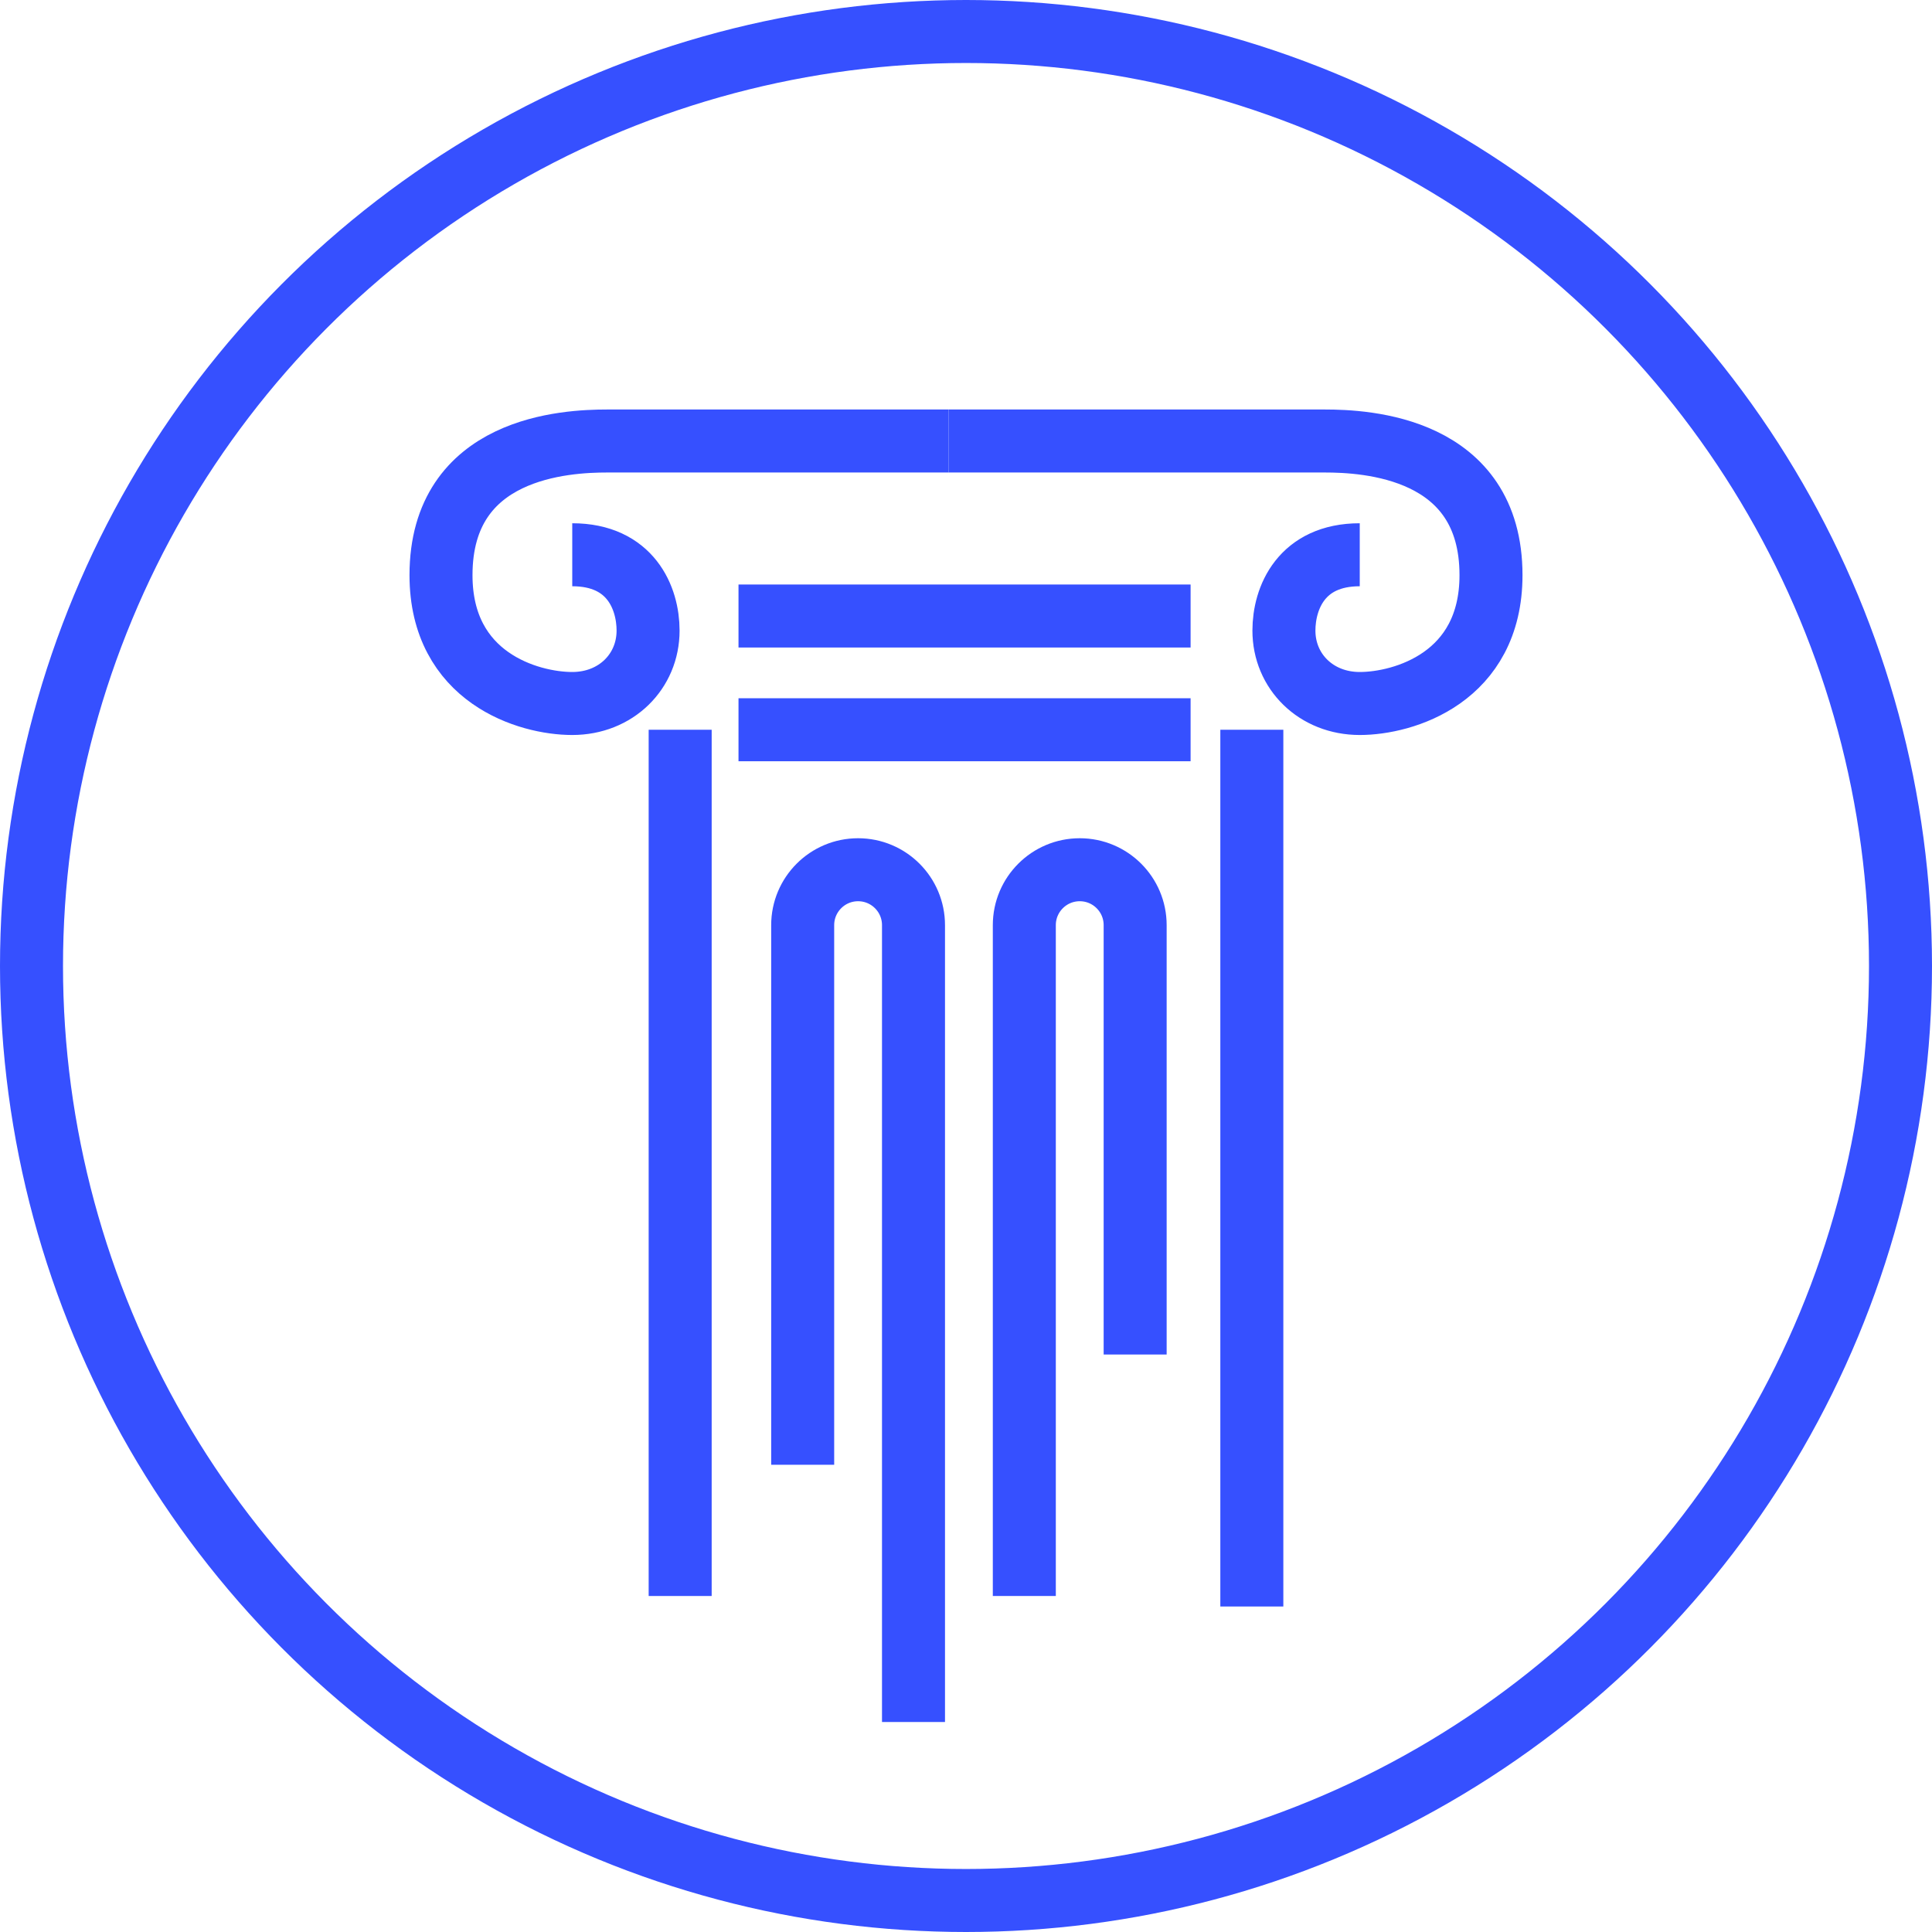
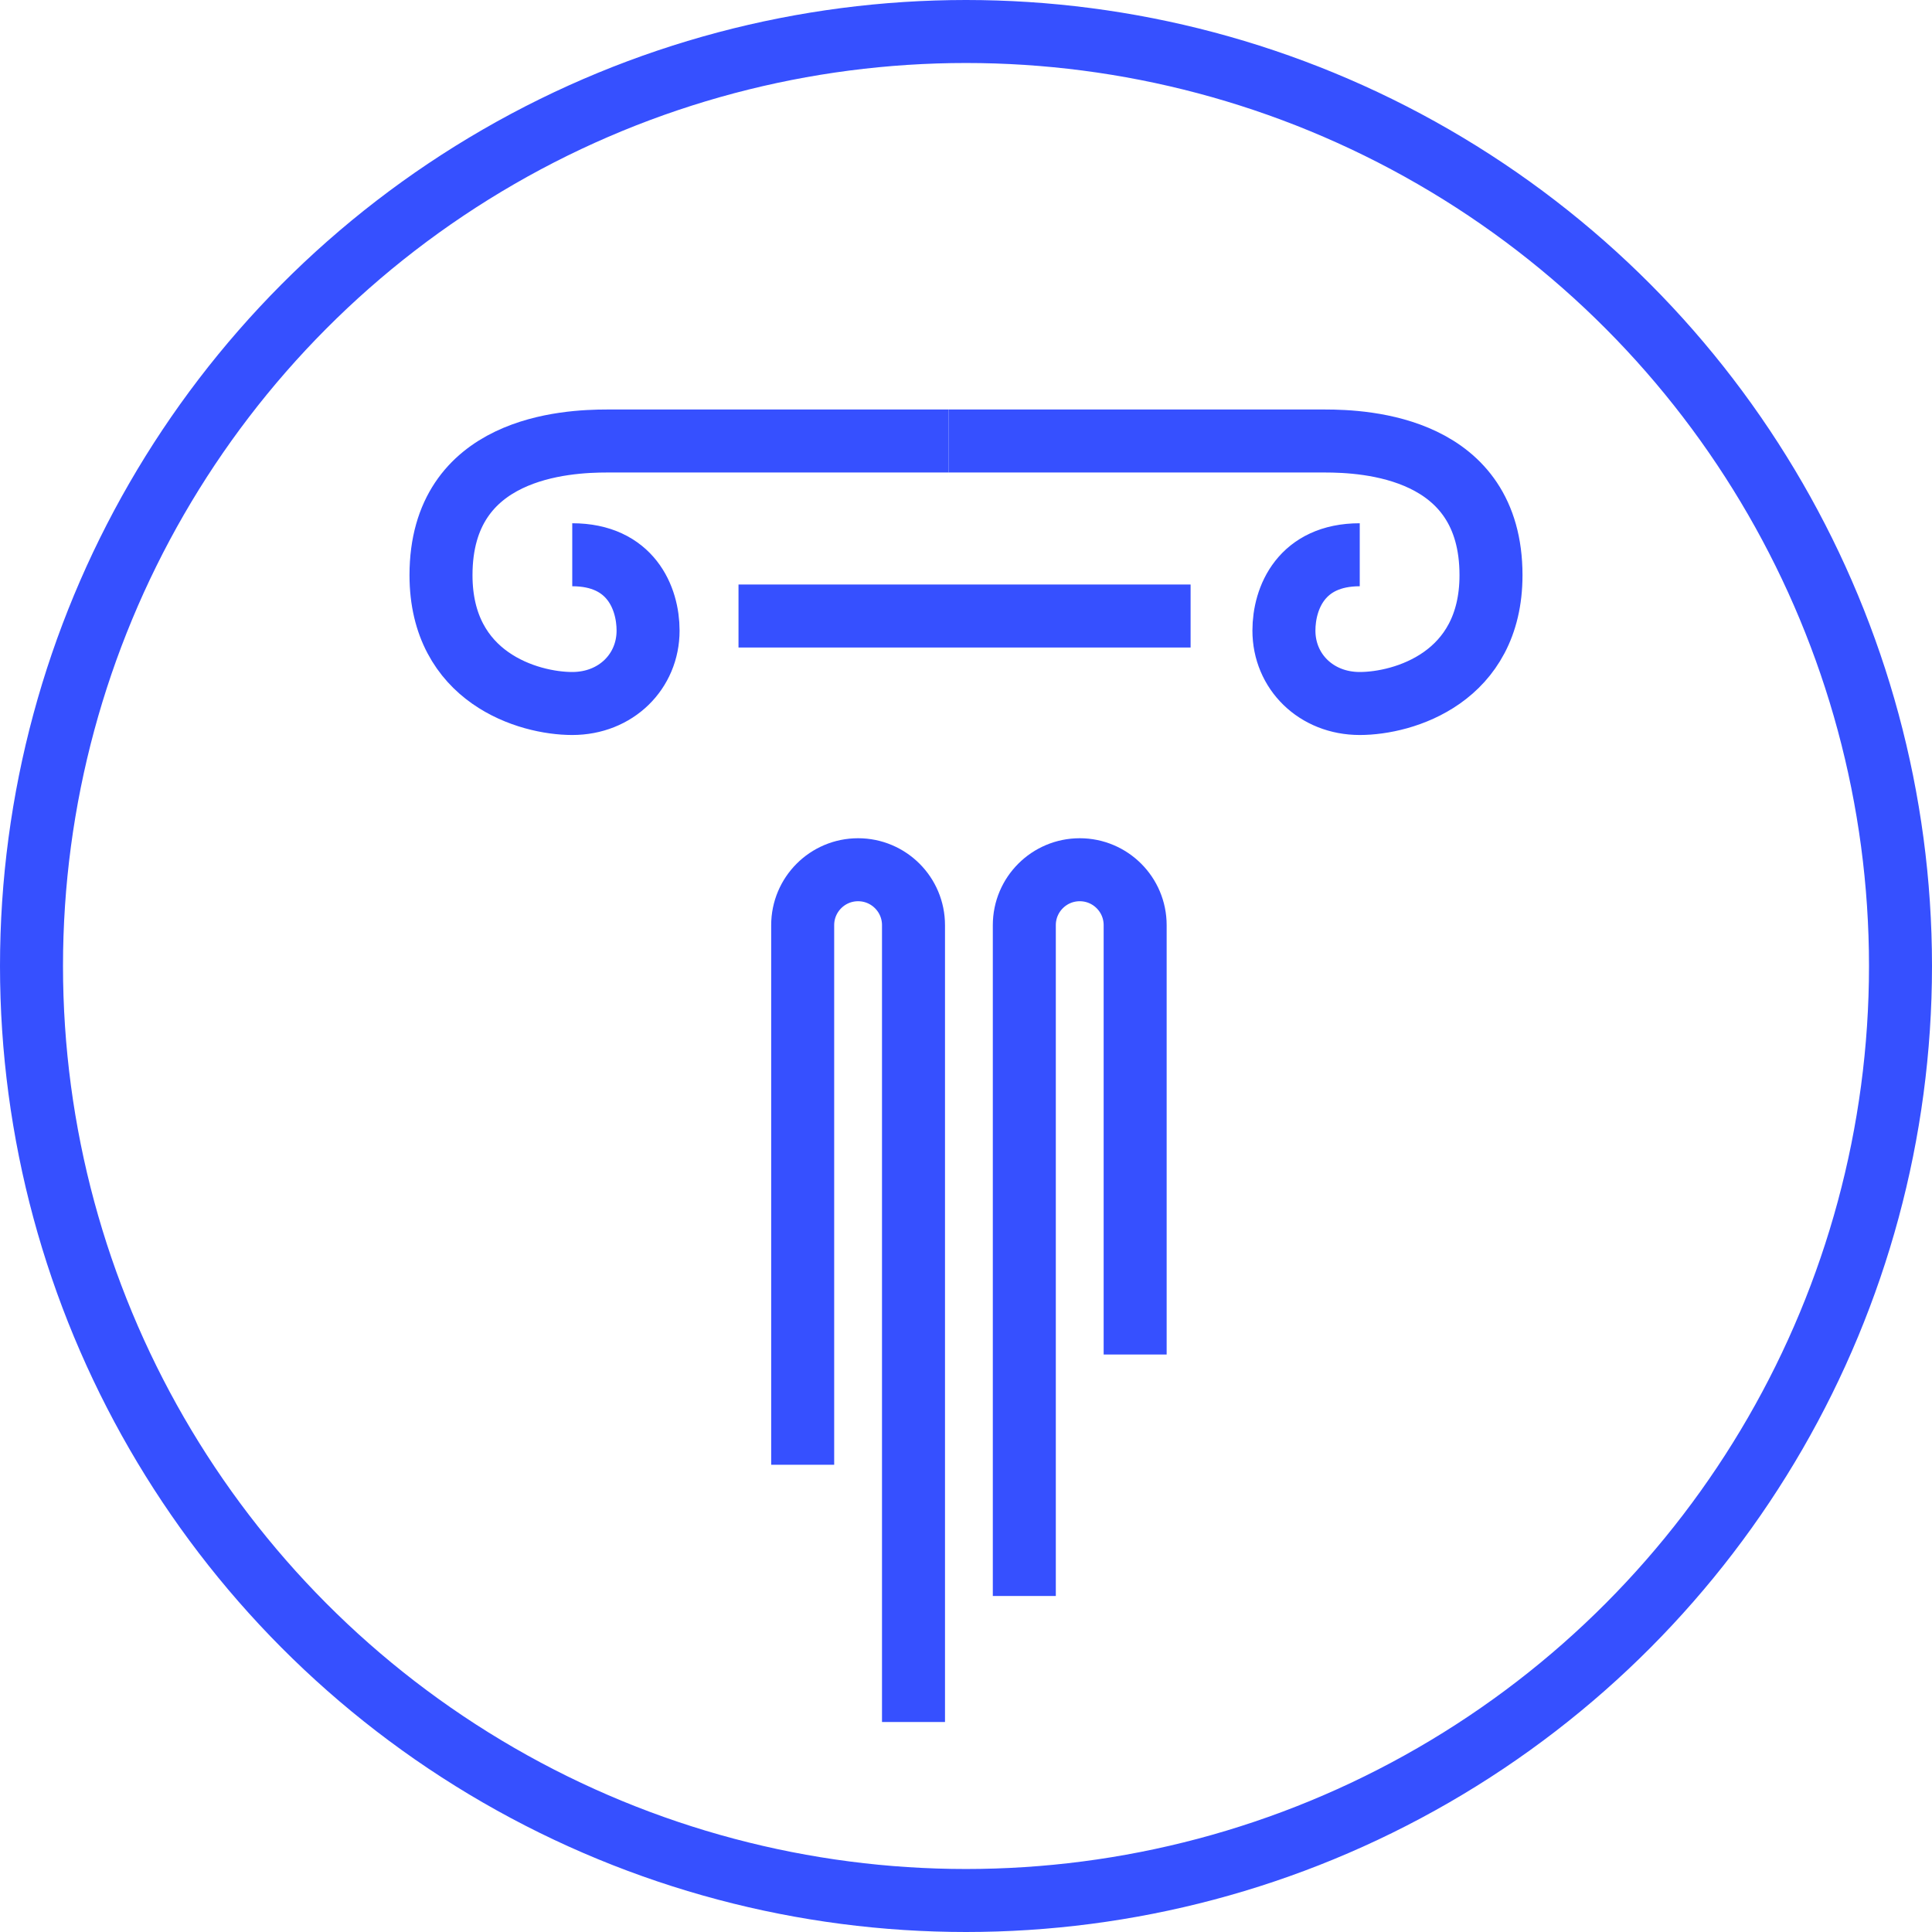
<svg xmlns="http://www.w3.org/2000/svg" width="92" height="92" viewBox="0 0 92 92" fill="none">
  <circle cx="46" cy="46" r="44.5" stroke="#3650FF" stroke-width="3" />
  <path d="M35.167 29.334H56.695" stroke="#3650FF" stroke-width="3" />
-   <path d="M35.167 34.75H56.695" stroke="#3650FF" stroke-width="3" />
-   <path d="M32.389 76L32.389 34.75" stroke="#3650FF" stroke-width="3" />
-   <path d="M59.611 76.5L59.611 34.75" stroke="#3650FF" stroke-width="3" />
  <path d="M27.25 26.417C30.028 26.417 30.861 28.472 30.861 30.028C30.861 31.972 29.334 33.5 27.25 33.5C25.167 33.5 21 32.278 21 27.389C21 21.278 26.972 21 28.917 21C30.472 21 40.398 21 45.167 21" stroke="#3650FF" stroke-width="3" />
  <path d="M64.75 26.417C61.972 26.417 61.139 28.472 61.139 30.028C61.139 31.972 62.666 33.5 64.75 33.5C66.833 33.5 71 32.278 71 27.389C71 21.278 65.028 21 63.083 21C61.528 21 49.935 21 45.167 21" stroke="#3650FF" stroke-width="3" />
  <path d="M43.5 82V44.055C43.5 42.598 42.319 41.416 40.861 41.416V41.416C39.404 41.416 38.223 42.598 38.223 44.055V69.75" stroke="#3650FF" stroke-width="3" />
  <path d="M54.055 64.5V44.055C54.055 42.598 52.874 41.416 51.416 41.416V41.416C49.959 41.416 48.777 42.598 48.777 44.055V76" stroke="#3650FF" stroke-width="3" />
</svg>